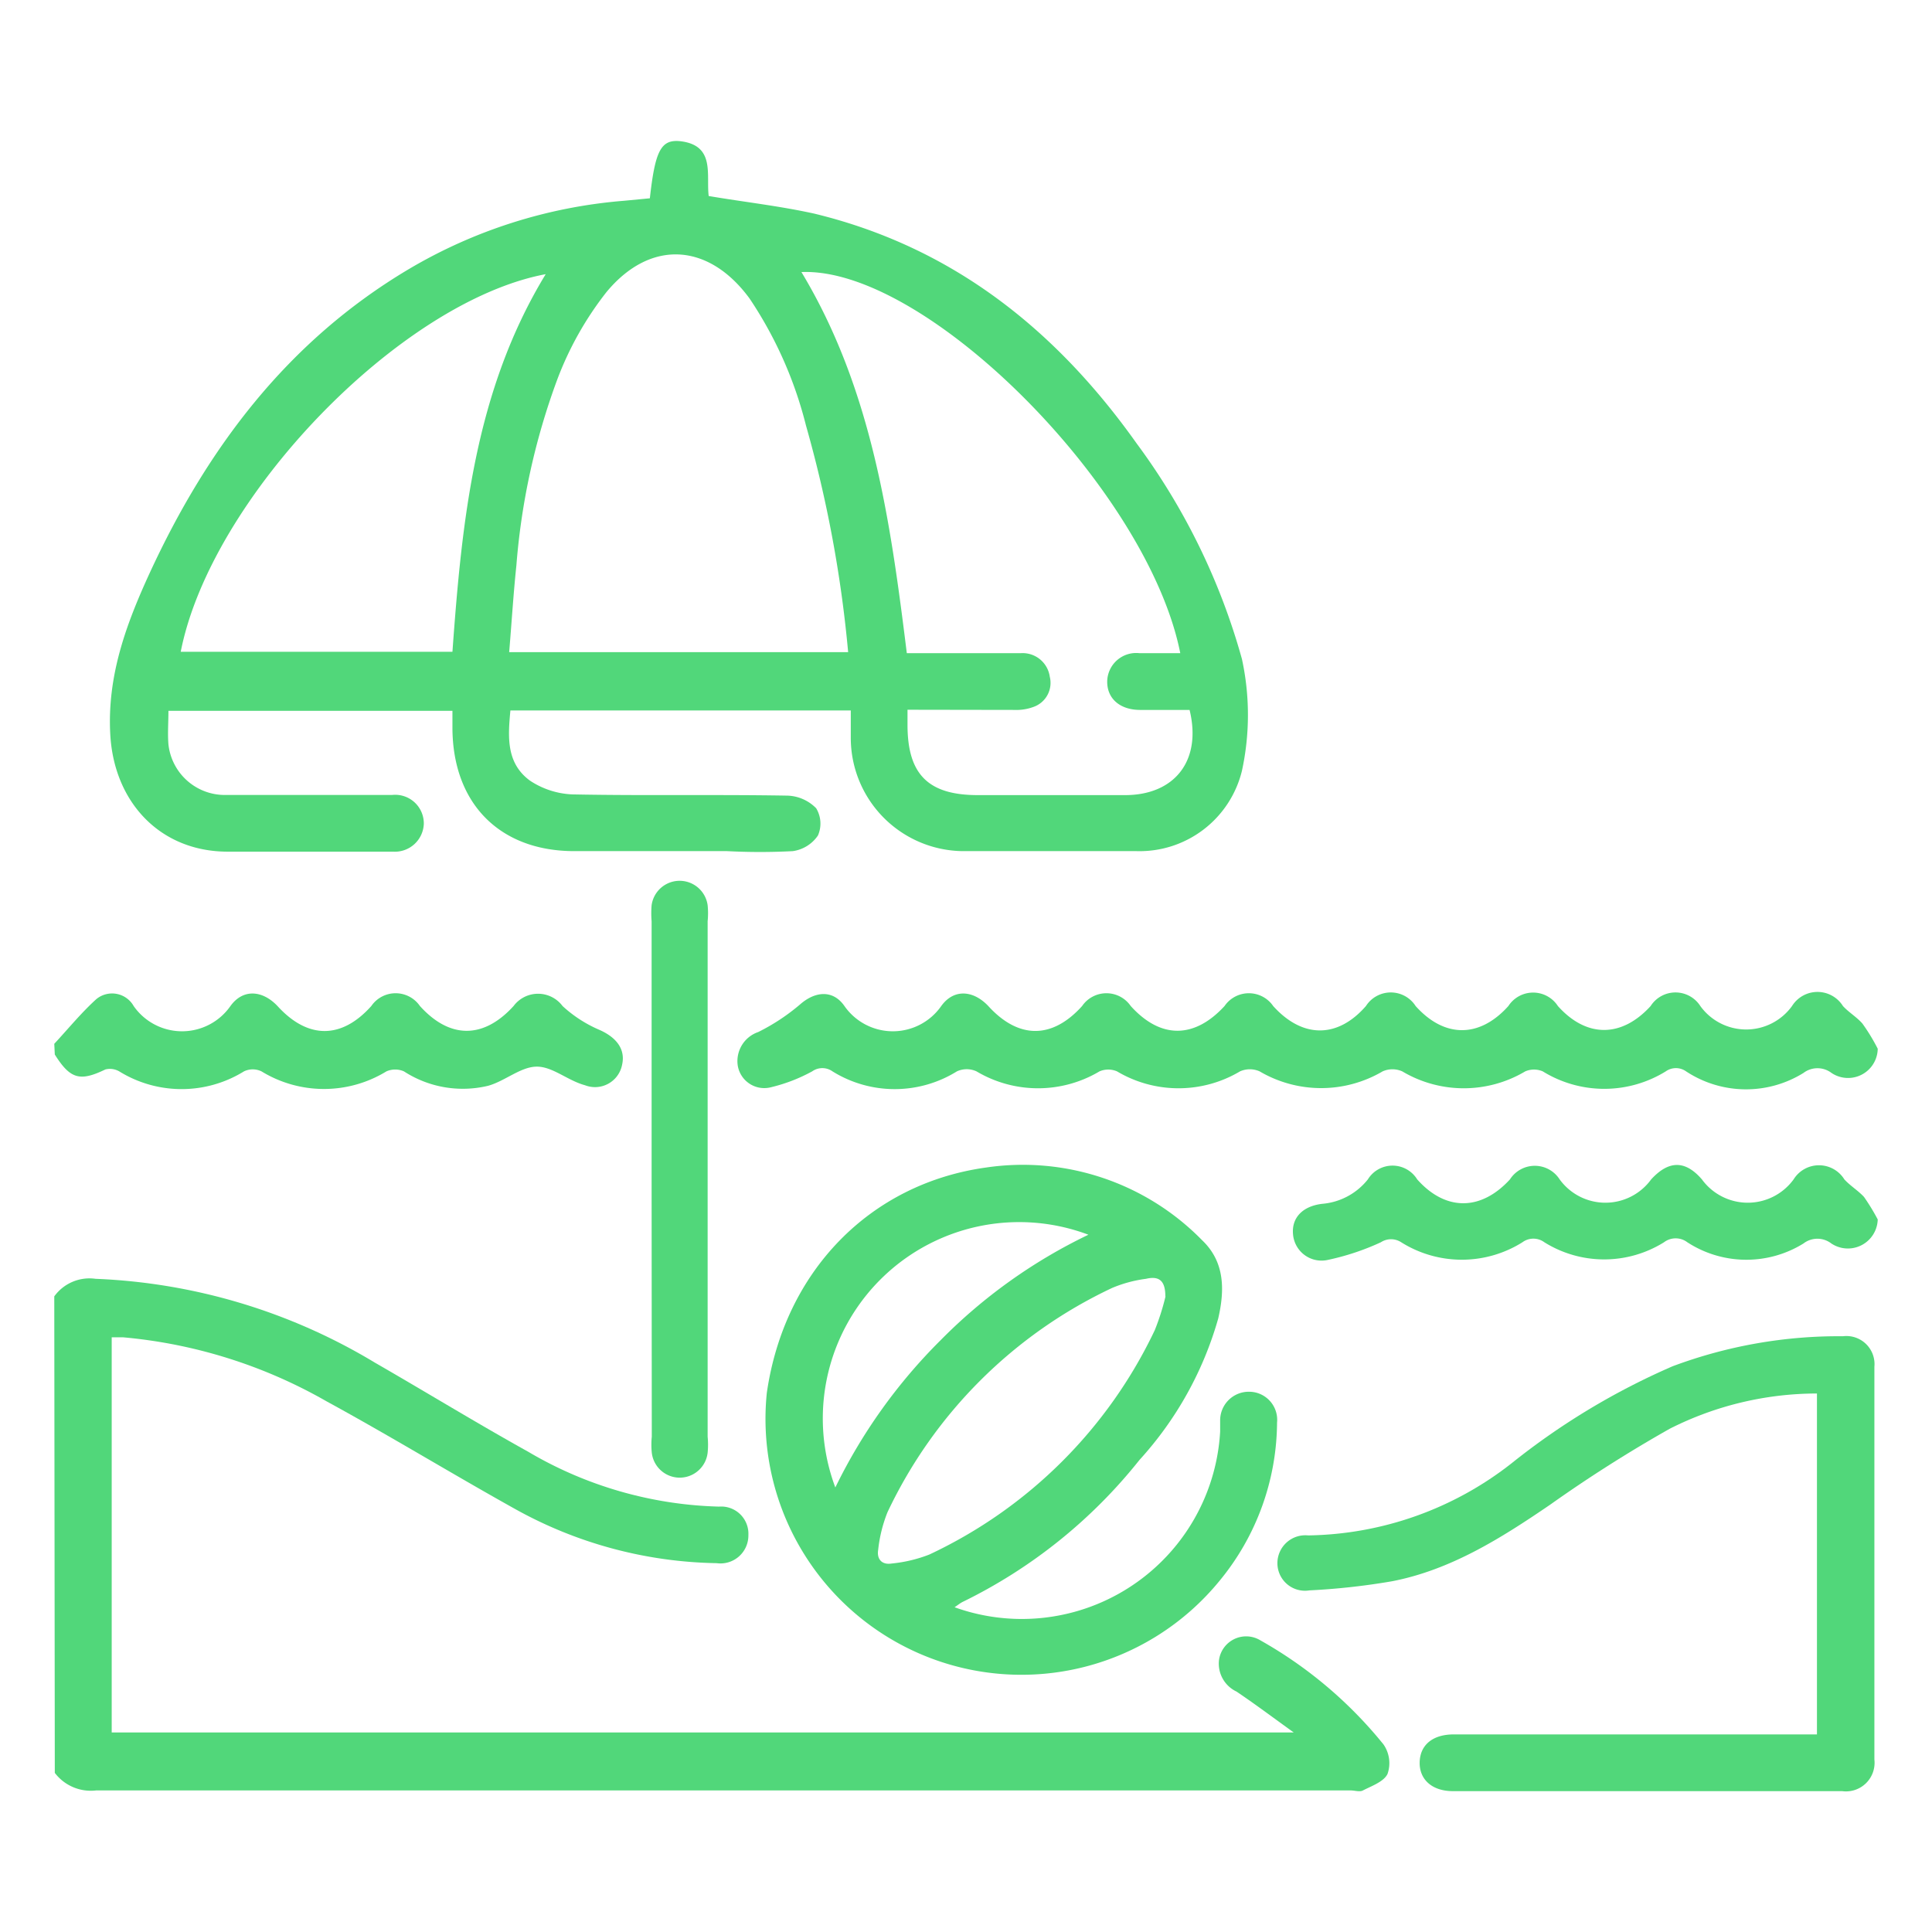
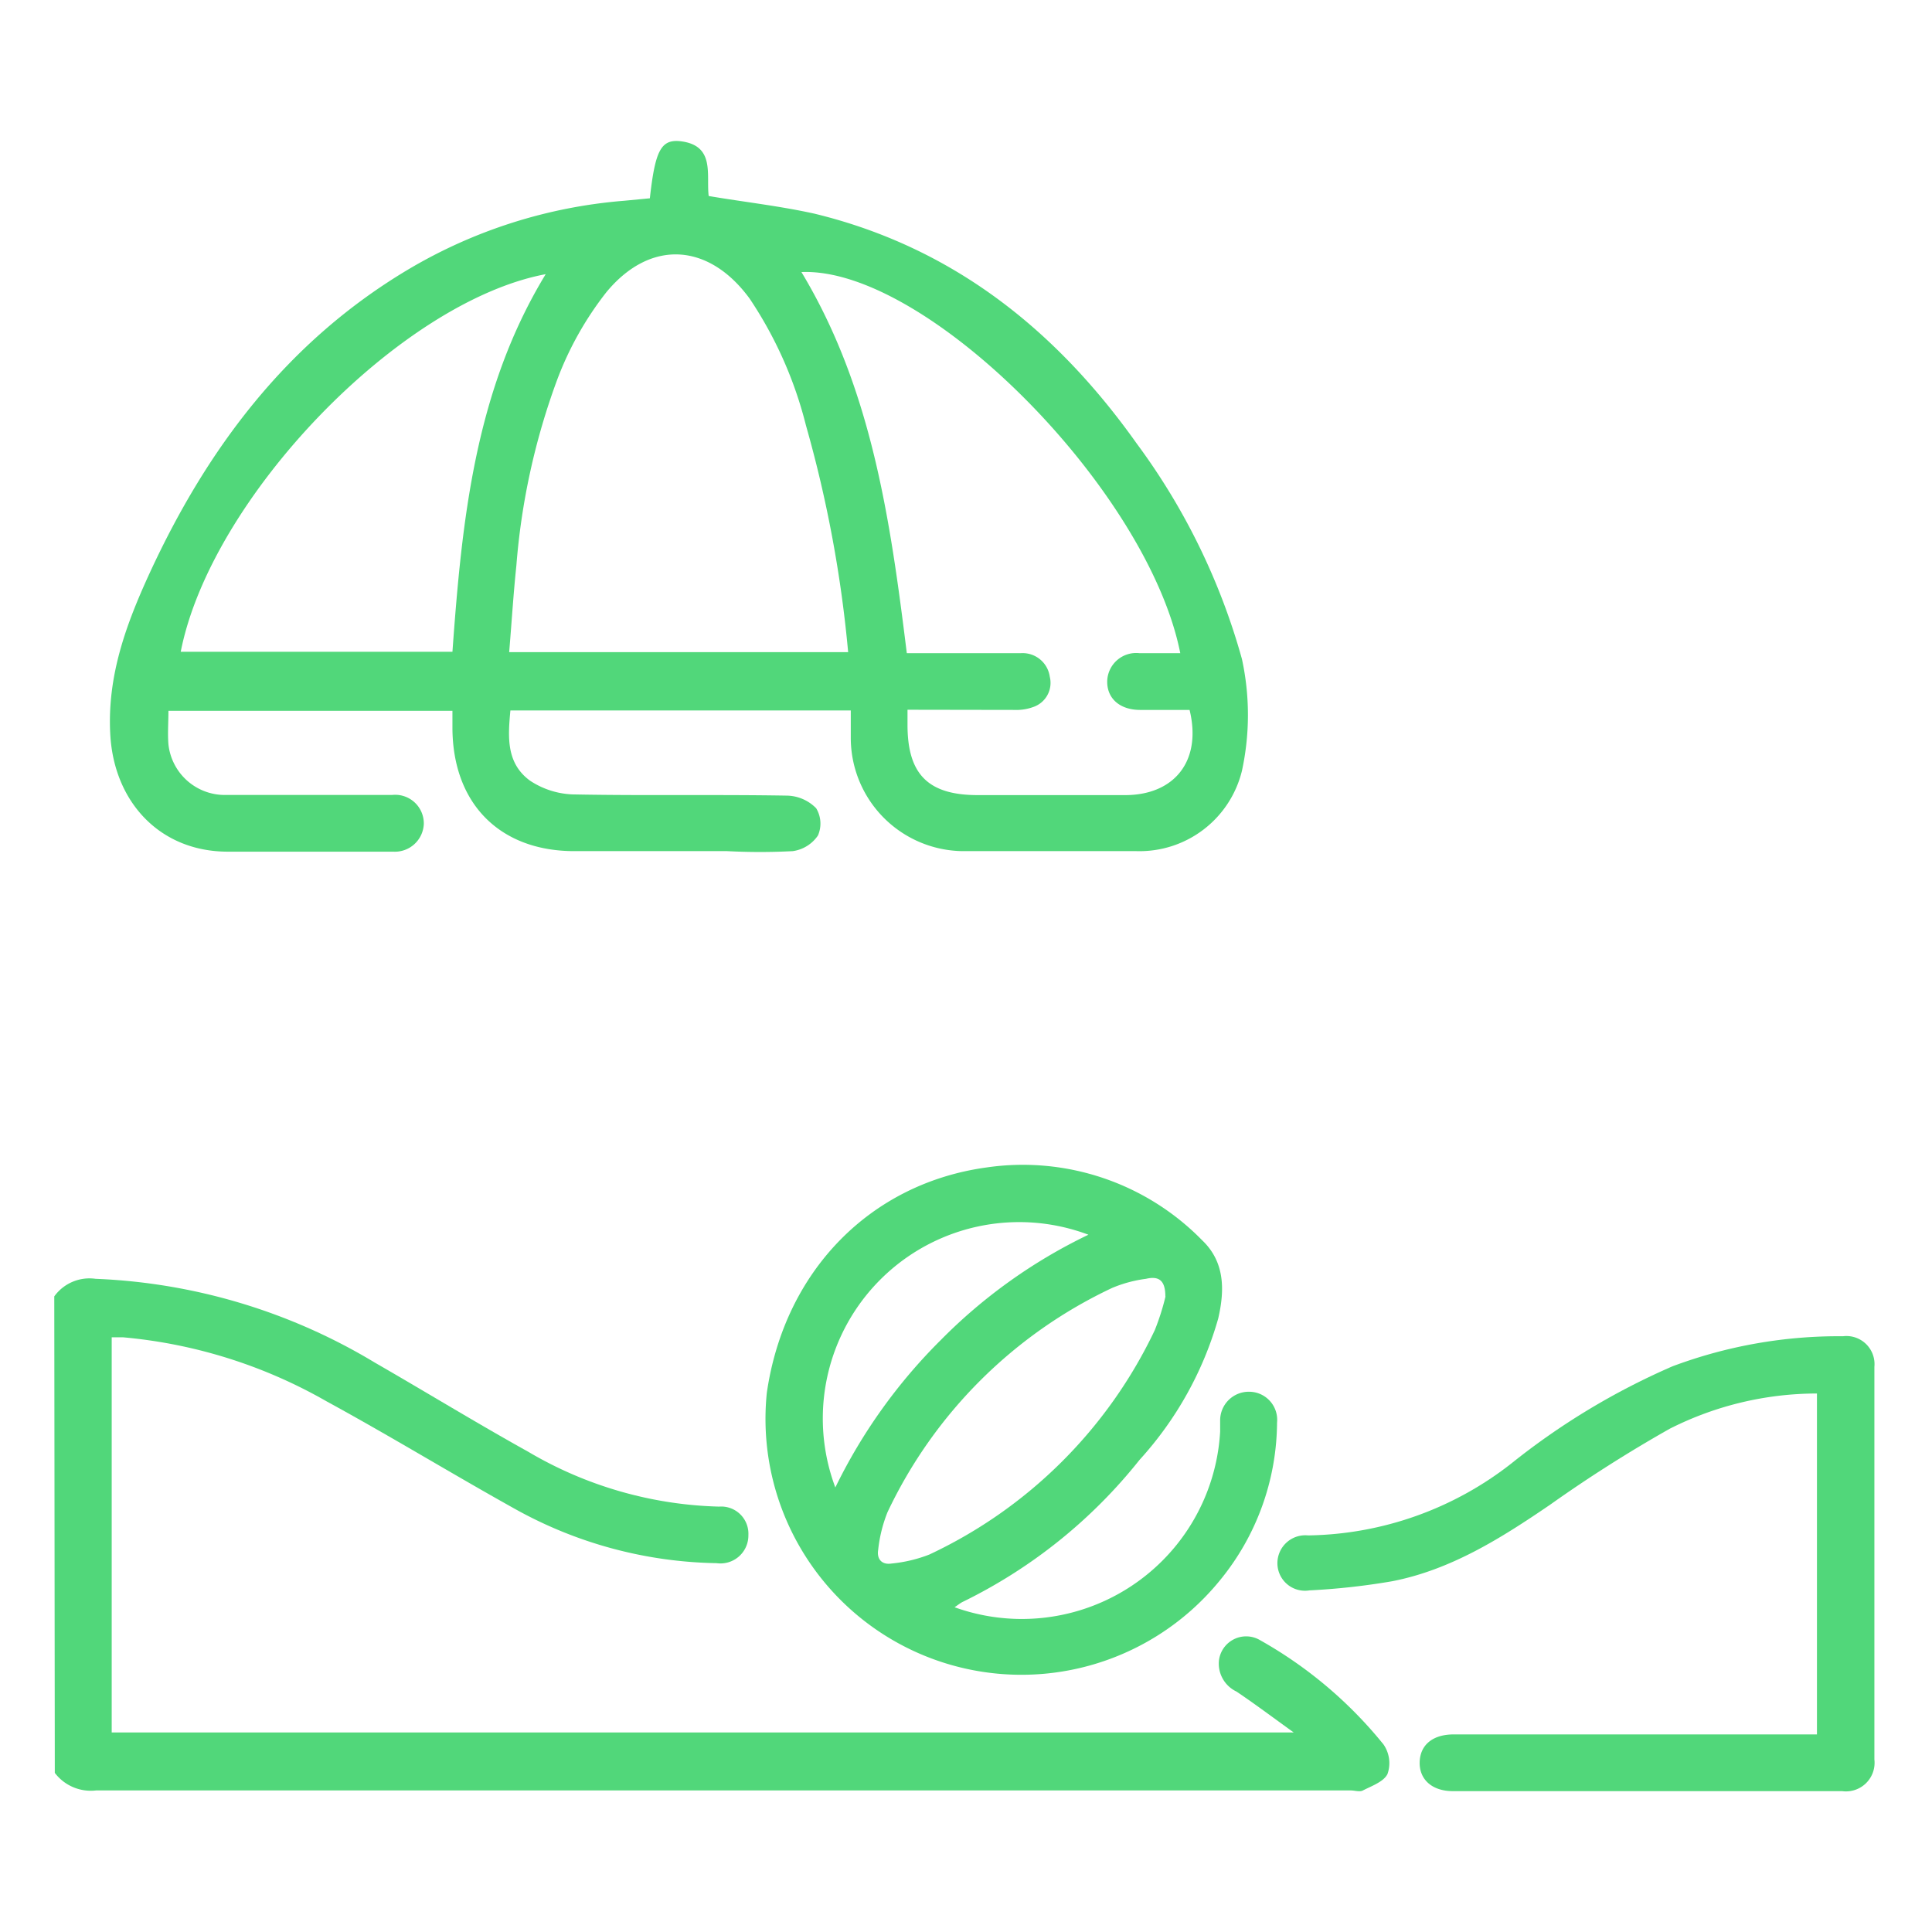
<svg xmlns="http://www.w3.org/2000/svg" id="Layer_1" data-name="Layer 1" viewBox="0 0 110 110">
  <defs>
    <style>.cls-1{fill:#51d77a;}</style>
  </defs>
  <path class="cls-1" d="M3.09,73.81a2.47,2.47,0,0,1,2.35-1,33.33,33.33,0,0,1,15.9,4.77c2.92,1.68,5.79,3.44,8.74,5.08a22.49,22.49,0,0,0,10.86,3.12,1.55,1.55,0,0,1,1.67,1.62A1.59,1.59,0,0,1,40.8,89a24.37,24.37,0,0,1-11.59-3.15c-3.58-2-7-4.09-10.61-6.06A28.39,28.39,0,0,0,7,76.14c-.2,0-.39,0-.64,0v22.5H73.66c-1.22-.88-2.22-1.63-3.26-2.33a1.76,1.76,0,0,1-1-1.75,1.56,1.56,0,0,1,2.37-1.16,24.35,24.35,0,0,1,7,5.92A1.87,1.87,0,0,1,79,101c-.21.44-.89.68-1.4.94-.18.1-.46,0-.7,0q-35.72,0-71.43,0a2.57,2.57,0,0,1-2.35-1Z" />
-   <path class="cls-1" d="M3.09,59.43c.79-.85,1.53-1.76,2.39-2.54a1.41,1.41,0,0,1,2.13.39,3.36,3.36,0,0,0,5.51,0c.72-1,1.83-.9,2.68,0,1.72,1.89,3.64,1.9,5.34,0a1.68,1.68,0,0,1,2.77,0c1.7,1.88,3.62,1.88,5.33,0a1.74,1.74,0,0,1,2.79,0,7.38,7.38,0,0,0,2.06,1.34c1,.43,1.53,1.11,1.33,2a1.57,1.57,0,0,1-2.11,1.17c-1-.27-1.85-1.07-2.76-1.06s-1.81.83-2.76,1.09A6.16,6.16,0,0,1,23,61a1.24,1.24,0,0,0-1,0,6.81,6.81,0,0,1-7.11,0,1.15,1.15,0,0,0-1,0,6.75,6.75,0,0,1-7.1,0A1.07,1.07,0,0,0,6,60.89c-1.45.7-2,.55-2.88-.85Z" />
  <path class="cls-1" d="M37,11.29c.3-2.71.63-3.37,1.74-3.25,2,.24,1.46,1.91,1.61,3.12,2,.34,4,.56,6,1,7.86,1.9,13.76,6.6,18.36,13.08a37.43,37.43,0,0,1,6,12.28,15,15,0,0,1,0,6.37,6,6,0,0,1-6,4.57c-3.31,0-6.61,0-9.92,0A6.45,6.45,0,0,1,48.44,42c0-.5,0-1,0-1.55H29.06c-.14,1.5-.25,3,1.12,4a4.72,4.72,0,0,0,2.41.78c4.08.08,8.17,0,12.25.07a2.39,2.39,0,0,1,1.63.72,1.69,1.69,0,0,1,.1,1.55,2.08,2.08,0,0,1-1.43.89,35.84,35.84,0,0,1-3.74,0H32.7c-4.24,0-6.92-2.7-6.94-7V40.47H9.59c0,.65-.05,1.29,0,1.91a3.23,3.23,0,0,0,3.34,2.88c3.14,0,6.28,0,9.41,0a1.63,1.63,0,0,1,1.79,1.65,1.65,1.65,0,0,1-1.75,1.58h-.3c-3,0-6.08,0-9.11,0-3.85,0-6.47-2.81-6.69-6.65-.19-3.35.9-6.29,2.24-9.21,3.29-7.13,7.85-13.19,14.71-17.28a28.52,28.52,0,0,1,12.31-3.92ZM48.29,37.13a70.62,70.62,0,0,0-2.4-12.9A23,23,0,0,0,42.68,17c-2.32-3.17-5.64-3.4-8.15-.37a18.71,18.71,0,0,0-2.81,5A39.31,39.31,0,0,0,29.4,32.2c-.17,1.62-.27,3.26-.41,4.93Zm3.38,3.28v.86c0,2.81,1.17,4,4,4s5.6,0,8.39,0,4.38-1.93,3.67-4.85c-.93,0-1.87,0-2.81,0-1.17,0-1.9-.66-1.88-1.64a1.65,1.65,0,0,1,1.84-1.59c.77,0,1.54,0,2.32,0-1.84-9.3-14.45-22-21.57-21.7,4,6.64,5.06,14.1,6,21.7h1.12c1.79,0,3.58,0,5.36,0a1.56,1.56,0,0,1,1.66,1.34,1.45,1.45,0,0,1-.93,1.72,2.81,2.81,0,0,1-1.08.17Zm-41.38-3.3H25.76c.54-7.49,1.28-14.88,5.31-21.5C22.75,17.17,12,28.36,10.29,37.11Z" />
  <path class="cls-1" d="M54.35,91.51a11.31,11.31,0,0,0,15.12-10c0-.2,0-.41,0-.61a1.63,1.63,0,0,1,1.66-1.66A1.6,1.6,0,0,1,72.71,81a14.29,14.29,0,0,1-3.27,9A14.57,14.57,0,0,1,43.66,79.3c1-6.91,5.87-11.92,12.51-12.83a14.28,14.28,0,0,1,12.28,4.15c1.3,1.24,1.28,2.85.91,4.45a20.08,20.08,0,0,1-4.48,8.05,29.26,29.26,0,0,1-10.1,8.1C54.67,91.28,54.57,91.36,54.35,91.51Zm12-17.7c0-.83-.3-1.19-1.1-1a7.44,7.44,0,0,0-1.93.52A26.73,26.73,0,0,0,50.53,86.1,8.06,8.06,0,0,0,50,88.24c-.09.54.22.87.77.78a8.06,8.06,0,0,0,2.14-.51A26.79,26.79,0,0,0,65.75,75.73,13.84,13.84,0,0,0,66.36,73.81ZM47.56,84.69a30.88,30.88,0,0,1,6-8.39,30.14,30.14,0,0,1,8.41-6A11.18,11.18,0,0,0,47.56,84.69Z" />
  <path class="cls-1" d="M103.45,98.7V79.34a18.6,18.6,0,0,0-8.37,2,78.4,78.4,0,0,0-6.82,4.33c-2.8,1.91-5.65,3.71-9,4.36a39.21,39.21,0,0,1-4.71.52A1.57,1.57,0,0,1,72.73,89a1.59,1.59,0,0,1,1.75-1.58,19.19,19.19,0,0,0,11.6-4.12,40.35,40.35,0,0,1,9.15-5.51,27,27,0,0,1,9.7-1.71,1.6,1.6,0,0,1,1.79,1.74q0,11.18,0,22.36a1.63,1.63,0,0,1-1.84,1.8q-11.07,0-22.16,0c-1.18,0-1.91-.66-1.89-1.64s.73-1.59,1.94-1.59h20.68Z" />
-   <path class="cls-1" d="M106.91,59.71a1.69,1.69,0,0,1-2.63,1.38,1.32,1.32,0,0,0-1.6,0A6.2,6.2,0,0,1,96,61a1,1,0,0,0-1.16,0,6.66,6.66,0,0,1-7,0,1.26,1.26,0,0,0-1,0,6.85,6.85,0,0,1-7,0,1.37,1.37,0,0,0-1.12,0,6.91,6.91,0,0,1-7,0,1.37,1.37,0,0,0-1.12,0,6.85,6.85,0,0,1-7,0,1.26,1.26,0,0,0-1,0,6.85,6.85,0,0,1-7,0,1.33,1.33,0,0,0-1.12,0A6.71,6.71,0,0,1,47.4,61a1,1,0,0,0-1.16,0,9.45,9.45,0,0,1-2.33.9A1.53,1.53,0,0,1,42,60.64a1.75,1.75,0,0,1,1.17-1.88,11.67,11.67,0,0,0,2.38-1.57c.85-.75,1.87-.86,2.53.09a3.36,3.36,0,0,0,5.51,0c.72-1,1.83-.9,2.68,0,1.72,1.89,3.64,1.89,5.34,0a1.68,1.68,0,0,1,2.77,0c1.7,1.88,3.62,1.87,5.34,0a1.68,1.68,0,0,1,2.77,0c1.66,1.84,3.66,1.86,5.28,0a1.68,1.68,0,0,1,2.83,0c1.64,1.83,3.64,1.83,5.28,0a1.68,1.68,0,0,1,2.82,0c1.63,1.82,3.63,1.81,5.28,0a1.68,1.68,0,0,1,2.83,0,3.22,3.22,0,0,0,5.22,0,1.71,1.71,0,0,1,2.9,0c.33.36.79.63,1.11,1A11,11,0,0,1,106.91,59.71Z" />
-   <path class="cls-1" d="M106.91,69.43a1.7,1.7,0,0,1-2.64,1.37,1.3,1.3,0,0,0-1.59,0,6.17,6.17,0,0,1-6.61-.07,1.1,1.1,0,0,0-1.33,0,6.43,6.43,0,0,1-6.81,0,1.05,1.05,0,0,0-1.25,0,6.49,6.49,0,0,1-6.9,0,1.06,1.06,0,0,0-1.16,0,14.19,14.19,0,0,1-3,1,1.63,1.63,0,0,1-2-1.45c-.09-.94.54-1.61,1.67-1.74a3.71,3.71,0,0,0,2.59-1.39,1.65,1.65,0,0,1,2.81,0c1.62,1.82,3.63,1.8,5.28,0a1.68,1.68,0,0,1,2.83,0,3.22,3.22,0,0,0,5.21,0c1-1.09,1.94-1.1,2.89,0a3.23,3.23,0,0,0,5.22,0,1.7,1.7,0,0,1,2.89,0c.34.37.79.64,1.12,1A12.08,12.08,0,0,1,106.91,69.43Z" />
-   <path class="cls-1" d="M37.1,67V52.45a5.53,5.53,0,0,1,0-.91,1.61,1.61,0,0,1,3.19,0,4.57,4.57,0,0,1,0,.91V81.8a4.62,4.62,0,0,1,0,.91,1.6,1.6,0,0,1-3.18,0,4.59,4.59,0,0,1,0-.91Z" />
</svg>